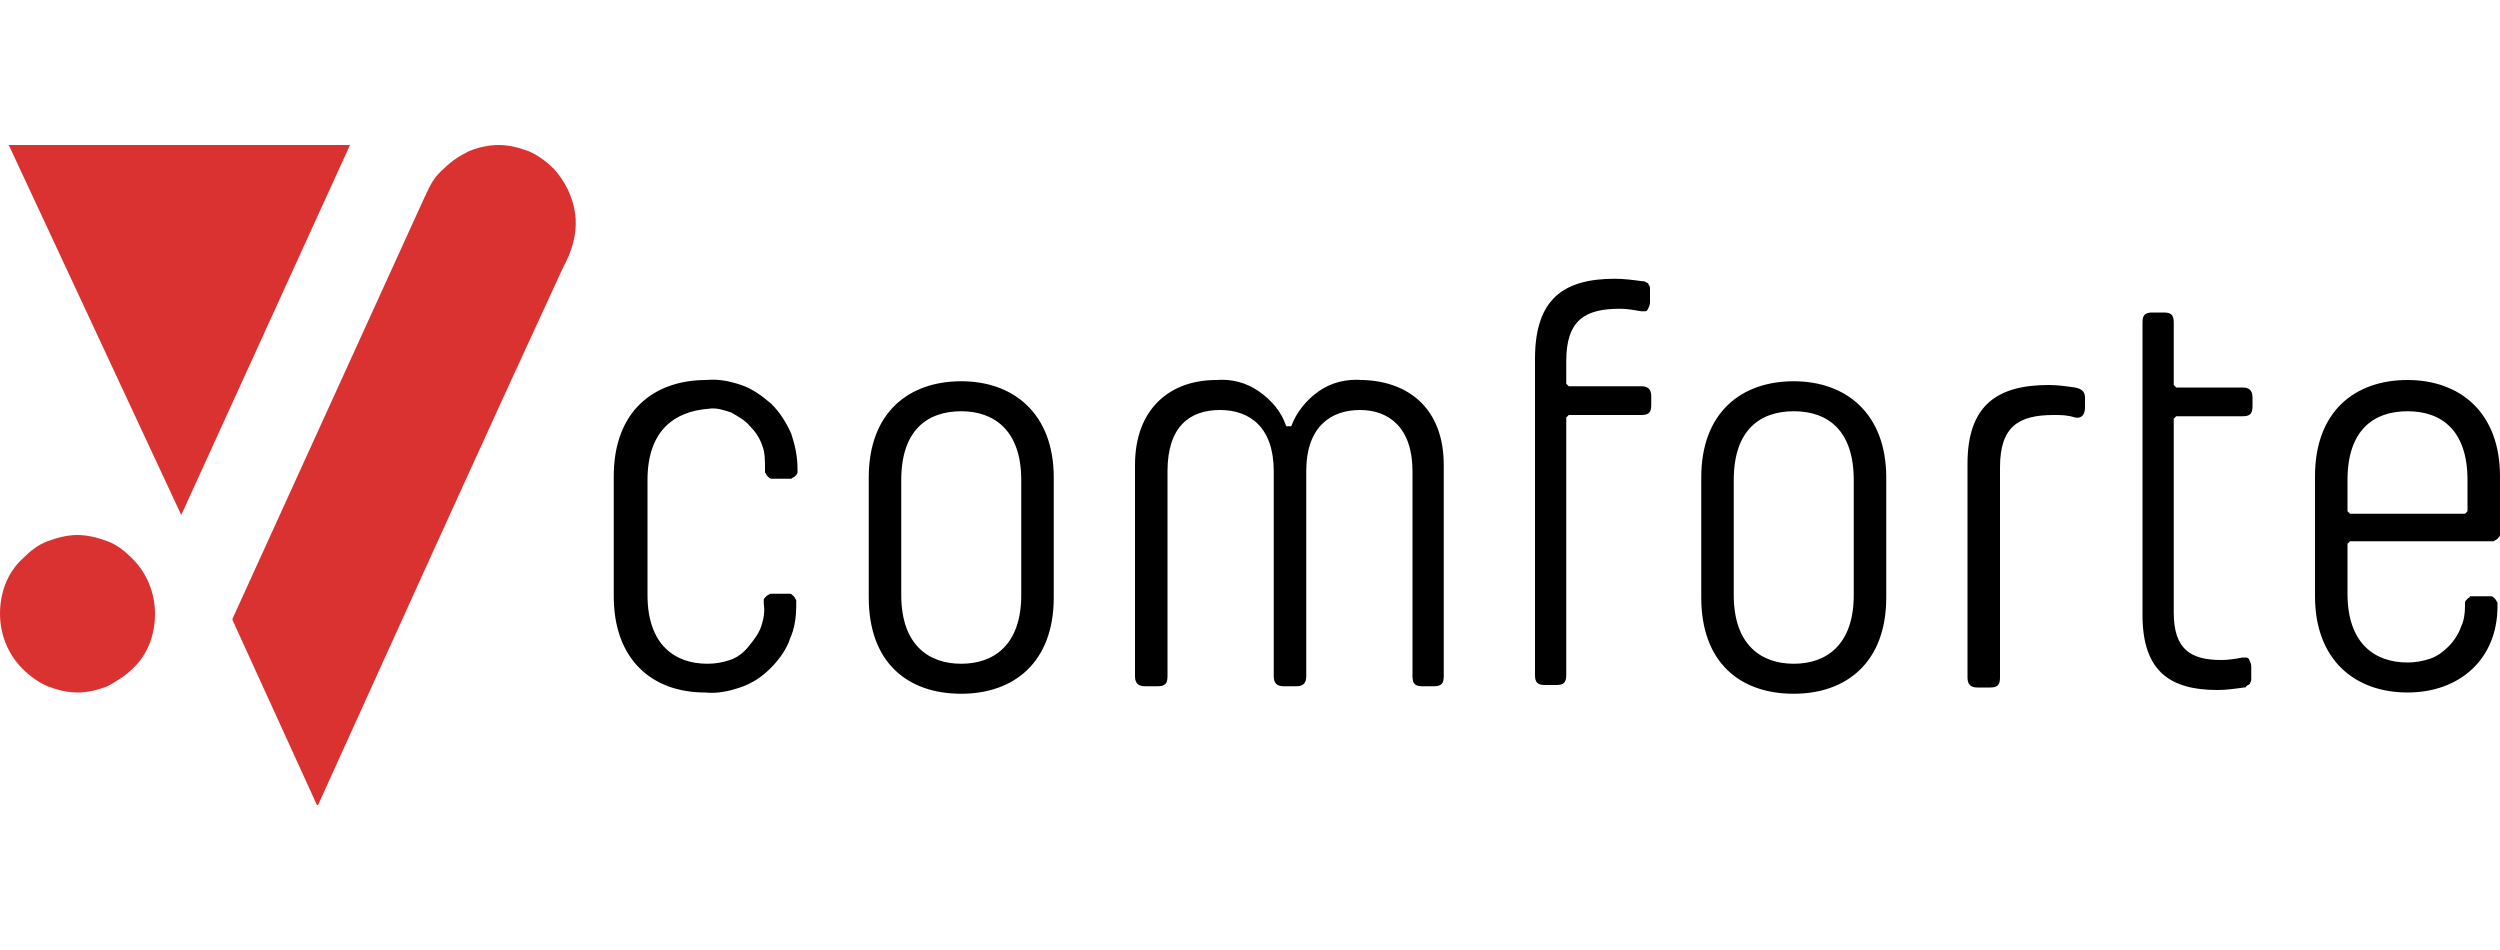
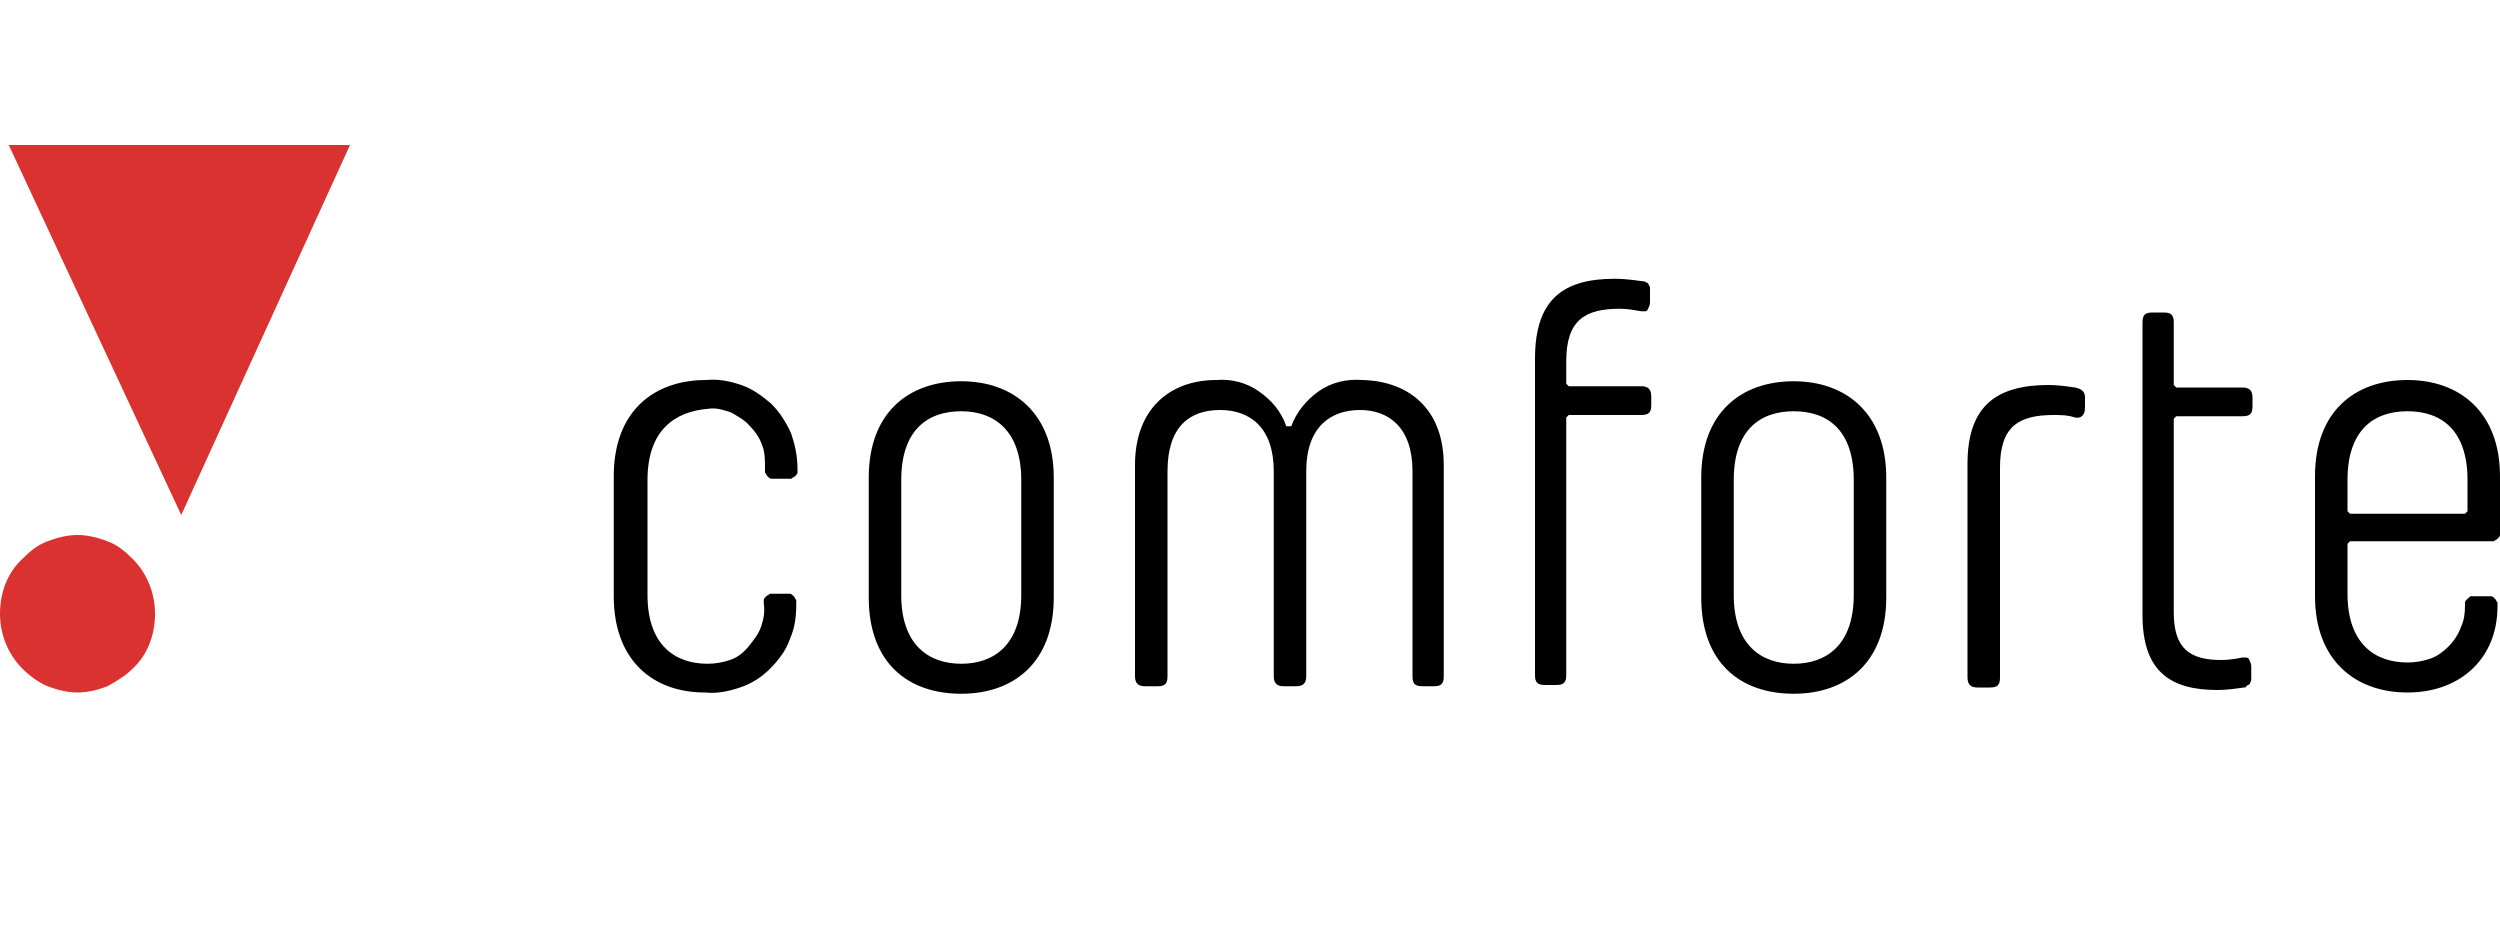
<svg xmlns="http://www.w3.org/2000/svg" xmlns:xlink="http://www.w3.org/1999/xlink" version="1.1" id="Layer_1" x="0px" y="0px" viewBox="0 0 200 76" style="enable-background:new 0 0 200 76;" xml:space="preserve">
  <style type="text/css">
	.st0{clip-path:url(#SVGID_00000124137128744405251380000016887245761157072771_);}
	.st1{fill:#DA3230;}
</style>
  <g>
    <defs>
      <rect id="SVGID_1_" y="11.6" width="200" height="52.8" />
    </defs>
    <clipPath id="SVGID_00000180357830551235491880000012758098616430681755_">
      <use xlink:href="#SVGID_1_" style="overflow:visible;" />
    </clipPath>
    <g style="clip-path:url(#SVGID_00000180357830551235491880000012758098616430681755_);">
      <path d="M51.8,38.4v9.2c0,4,2.2,5.5,4.8,5.5c0.6,0,1.2-0.1,1.8-0.3c0.6-0.2,1.1-0.6,1.5-1.1c0.4-0.5,0.8-1,1-1.6    c0.2-0.6,0.3-1.2,0.2-1.8c0-0.1,0-0.2,0-0.3c0-0.1,0.1-0.2,0.2-0.3c0.1-0.1,0.2-0.1,0.3-0.2c0.1,0,0.2,0,0.3,0h1    c0.1,0,0.2,0,0.3,0c0.1,0,0.2,0.1,0.3,0.2c0.1,0.1,0.1,0.2,0.2,0.3c0,0.1,0,0.2,0,0.3c0,1-0.1,1.9-0.5,2.8    c-0.3,0.9-0.9,1.7-1.6,2.4c-0.7,0.7-1.5,1.2-2.4,1.5c-0.9,0.3-1.8,0.5-2.8,0.4c-4.2,0-7.3-2.6-7.3-7.7v-9.6c0-5.2,3.2-7.7,7.4-7.7    c1-0.1,1.9,0.1,2.8,0.4c0.9,0.3,1.7,0.9,2.4,1.5c0.7,0.7,1.2,1.5,1.6,2.4c0.3,0.9,0.5,1.8,0.5,2.8c0,0.1,0,0.2,0,0.3    c0,0.1-0.1,0.2-0.2,0.3c-0.1,0.1-0.2,0.1-0.3,0.2c-0.1,0-0.2,0-0.3,0h-1c-0.1,0-0.2,0-0.3,0c-0.1,0-0.2-0.1-0.3-0.2    c-0.1-0.1-0.1-0.2-0.2-0.3c0-0.1,0-0.2,0-0.3c0-0.6,0-1.3-0.2-1.8c-0.2-0.6-0.5-1.1-1-1.6c-0.4-0.5-1-0.8-1.5-1.1    c-0.6-0.2-1.2-0.4-1.8-0.3C54,32.9,51.8,34.4,51.8,38.4z M84.3,47.8c0,5.2-3.2,7.7-7.4,7.7c-4.3,0-7.4-2.5-7.4-7.7v-9.6    c0-5.2,3.2-7.7,7.4-7.7c4.2,0,7.4,2.6,7.4,7.7V47.8z M81.7,38.4c0-4-2.2-5.5-4.8-5.5c-2.7,0-4.8,1.5-4.8,5.5v9.2    c0,4,2.2,5.5,4.8,5.5c2.6,0,4.8-1.5,4.8-5.5V38.4z M115.5,37.2v16.9c0,0.6-0.2,0.8-0.8,0.8h-0.9c-0.6,0-0.8-0.2-0.8-0.8V37.7    c0-3.5-1.9-4.9-4.2-4.9s-4.3,1.3-4.3,4.9v16.4c0,0.6-0.3,0.8-0.8,0.8h-1c-0.5,0-0.8-0.2-0.8-0.8V37.7c0-3.5-1.9-4.9-4.3-4.9    c-2.4,0-4.2,1.3-4.2,4.9v16.4c0,0.6-0.2,0.8-0.8,0.8h-1c-0.5,0-0.8-0.2-0.8-0.8V37.2c0-4.5,2.8-6.8,6.5-6.8    c1.2-0.1,2.4,0.2,3.4,0.9c1,0.7,1.8,1.6,2.2,2.8h0.4c0.4-1.1,1.2-2.1,2.2-2.8c1-0.7,2.2-1,3.5-0.9    C112.7,30.5,115.5,32.7,115.5,37.2L115.5,37.2z M129.2,22.3c0.7,0,1.5,0.1,2.2,0.2c0.1,0,0.2,0,0.3,0.1c0.1,0,0.2,0.1,0.2,0.2    c0.1,0.1,0.1,0.2,0.1,0.3c0,0.1,0,0.2,0,0.3v0.8c0,0.2-0.1,0.4-0.2,0.6c-0.1,0.1-0.1,0.1-0.2,0.1c-0.1,0-0.2,0-0.3,0    c-0.6-0.1-1.1-0.2-1.7-0.2c-2.8,0-4.3,0.9-4.3,4.2v1.8l0.2,0.2h5.8c0.5,0,0.8,0.2,0.8,0.8v0.7c0,0.6-0.2,0.8-0.8,0.8h-5.8    l-0.2,0.2v20.6c0,0.6-0.2,0.8-0.8,0.8h-0.9c-0.6,0-0.8-0.2-0.8-0.8V28.7C122.8,23.9,125.1,22.3,129.2,22.3L129.2,22.3z     M150.9,47.8c0,5.2-3.2,7.7-7.4,7.7c-4.3,0-7.4-2.5-7.4-7.7v-9.6c0-5.2,3.2-7.7,7.4-7.7c4.2,0,7.4,2.6,7.4,7.7V47.8z M148.3,38.4    c0-4-2.1-5.5-4.8-5.5c-2.7,0-4.8,1.5-4.8,5.5v9.2c0,4,2.2,5.5,4.8,5.5s4.8-1.5,4.8-5.5L148.3,38.4z M164.3,33.2    c-2.8,0-4.3,0.9-4.3,4.2v16.8c0,0.6-0.2,0.8-0.8,0.8h-1c-0.5,0-0.8-0.2-0.8-0.8V37.1c0-4.7,2.4-6.3,6.5-6.3c0.7,0,1.4,0.1,2.1,0.2    c0.5,0.1,0.8,0.3,0.8,0.8v0.8c0,0.6-0.3,0.9-0.8,0.8C165.4,33.2,164.9,33.2,164.3,33.2L164.3,33.2z M179.5,55    c-0.7,0.1-1.4,0.2-2.1,0.2c-3.8,0-6-1.5-6-6V25.8c0-0.6,0.2-0.8,0.8-0.8h0.9c0.6,0,0.8,0.2,0.8,0.8v5l0.2,0.2h5.3    c0.5,0,0.8,0.2,0.8,0.8v0.7c0,0.6-0.2,0.8-0.8,0.8h-5.3l-0.2,0.2V49c0,2.9,1.3,3.8,3.8,3.8c0.6,0,1.2-0.1,1.7-0.2    c0.1,0,0.2,0,0.3,0c0.1,0,0.2,0.1,0.2,0.1c0.1,0.2,0.2,0.4,0.2,0.6v0.8c0,0.1,0,0.2,0,0.3c0,0.1-0.1,0.2-0.1,0.3    c-0.1,0.1-0.2,0.1-0.3,0.2C179.7,55,179.6,55,179.5,55L179.5,55z M197.2,48.5c0-0.1,0-0.2,0-0.3s0.1-0.2,0.2-0.3    c0.1-0.1,0.2-0.1,0.2-0.2c0.1,0,0.2,0,0.3,0h1.1c0.1,0,0.2,0,0.3,0c0.1,0,0.2,0.1,0.3,0.2c0.1,0.1,0.1,0.2,0.2,0.3    c0,0.1,0,0.2,0,0.3c0,4.2-3,6.9-7.2,6.9s-7.4-2.6-7.4-7.7v-9.6c0-5.2,3.2-7.7,7.4-7.7c4.2,0,7.4,2.6,7.4,7.7v4.4    c0,0.1,0,0.2,0,0.3c0,0.1-0.1,0.2-0.2,0.3c-0.1,0.1-0.2,0.1-0.3,0.2c-0.1,0-0.2,0-0.3,0H188l-0.2,0.2v4c0,4,2.2,5.5,4.8,5.5    c0.6,0,1.2-0.1,1.8-0.3c0.6-0.2,1.1-0.6,1.5-1c0.4-0.4,0.8-1,1-1.6C197.1,49.7,197.2,49.1,197.2,48.5L197.2,48.5z M187.8,38.4v2.5    l0.2,0.2h9.2l0.2-0.2v-2.5c0-4-2.1-5.5-4.8-5.5C189.9,32.9,187.8,34.4,187.8,38.4L187.8,38.4z" />
      <path class="st1" d="M6.2,55.4c-0.8,0-1.6-0.2-2.4-0.5c-0.7-0.3-1.4-0.8-2-1.4C0.6,52.3,0,50.7,0,49.1c0-1.7,0.6-3.3,1.8-4.4    c0.6-0.6,1.2-1.1,2-1.4c0.8-0.3,1.6-0.5,2.4-0.5s1.6,0.2,2.4,0.5c0.8,0.3,1.4,0.8,2,1.4c1.2,1.2,1.8,2.8,1.8,4.4    c0,1.7-0.6,3.3-1.8,4.4c-0.6,0.6-1.3,1-2,1.4C7.8,55.2,7,55.4,6.2,55.4z" />
      <path class="st1" d="M0.7,11.6h27.3L14.5,41.2" />
-       <path class="st1" d="M35.5,13.5c0.6-0.6,1.2-1,2-1.4c0.7-0.3,1.6-0.5,2.4-0.5c0.8,0,1.6,0.2,2.4,0.5c0.7,0.3,1.4,0.8,2,1.4    c0.9,1,1.5,2.2,1.7,3.5c0.2,1.3-0.1,2.7-0.7,3.9l-0.3,0.6l-4.6,10l-5.7,12.5l-9.3,20.5l-6.8-14.9v-0.1L34,15.7    c0.1-0.1,0.1-0.3,0.2-0.4C34.5,14.6,34.9,14,35.5,13.5z" />
    </g>
  </g>
</svg>